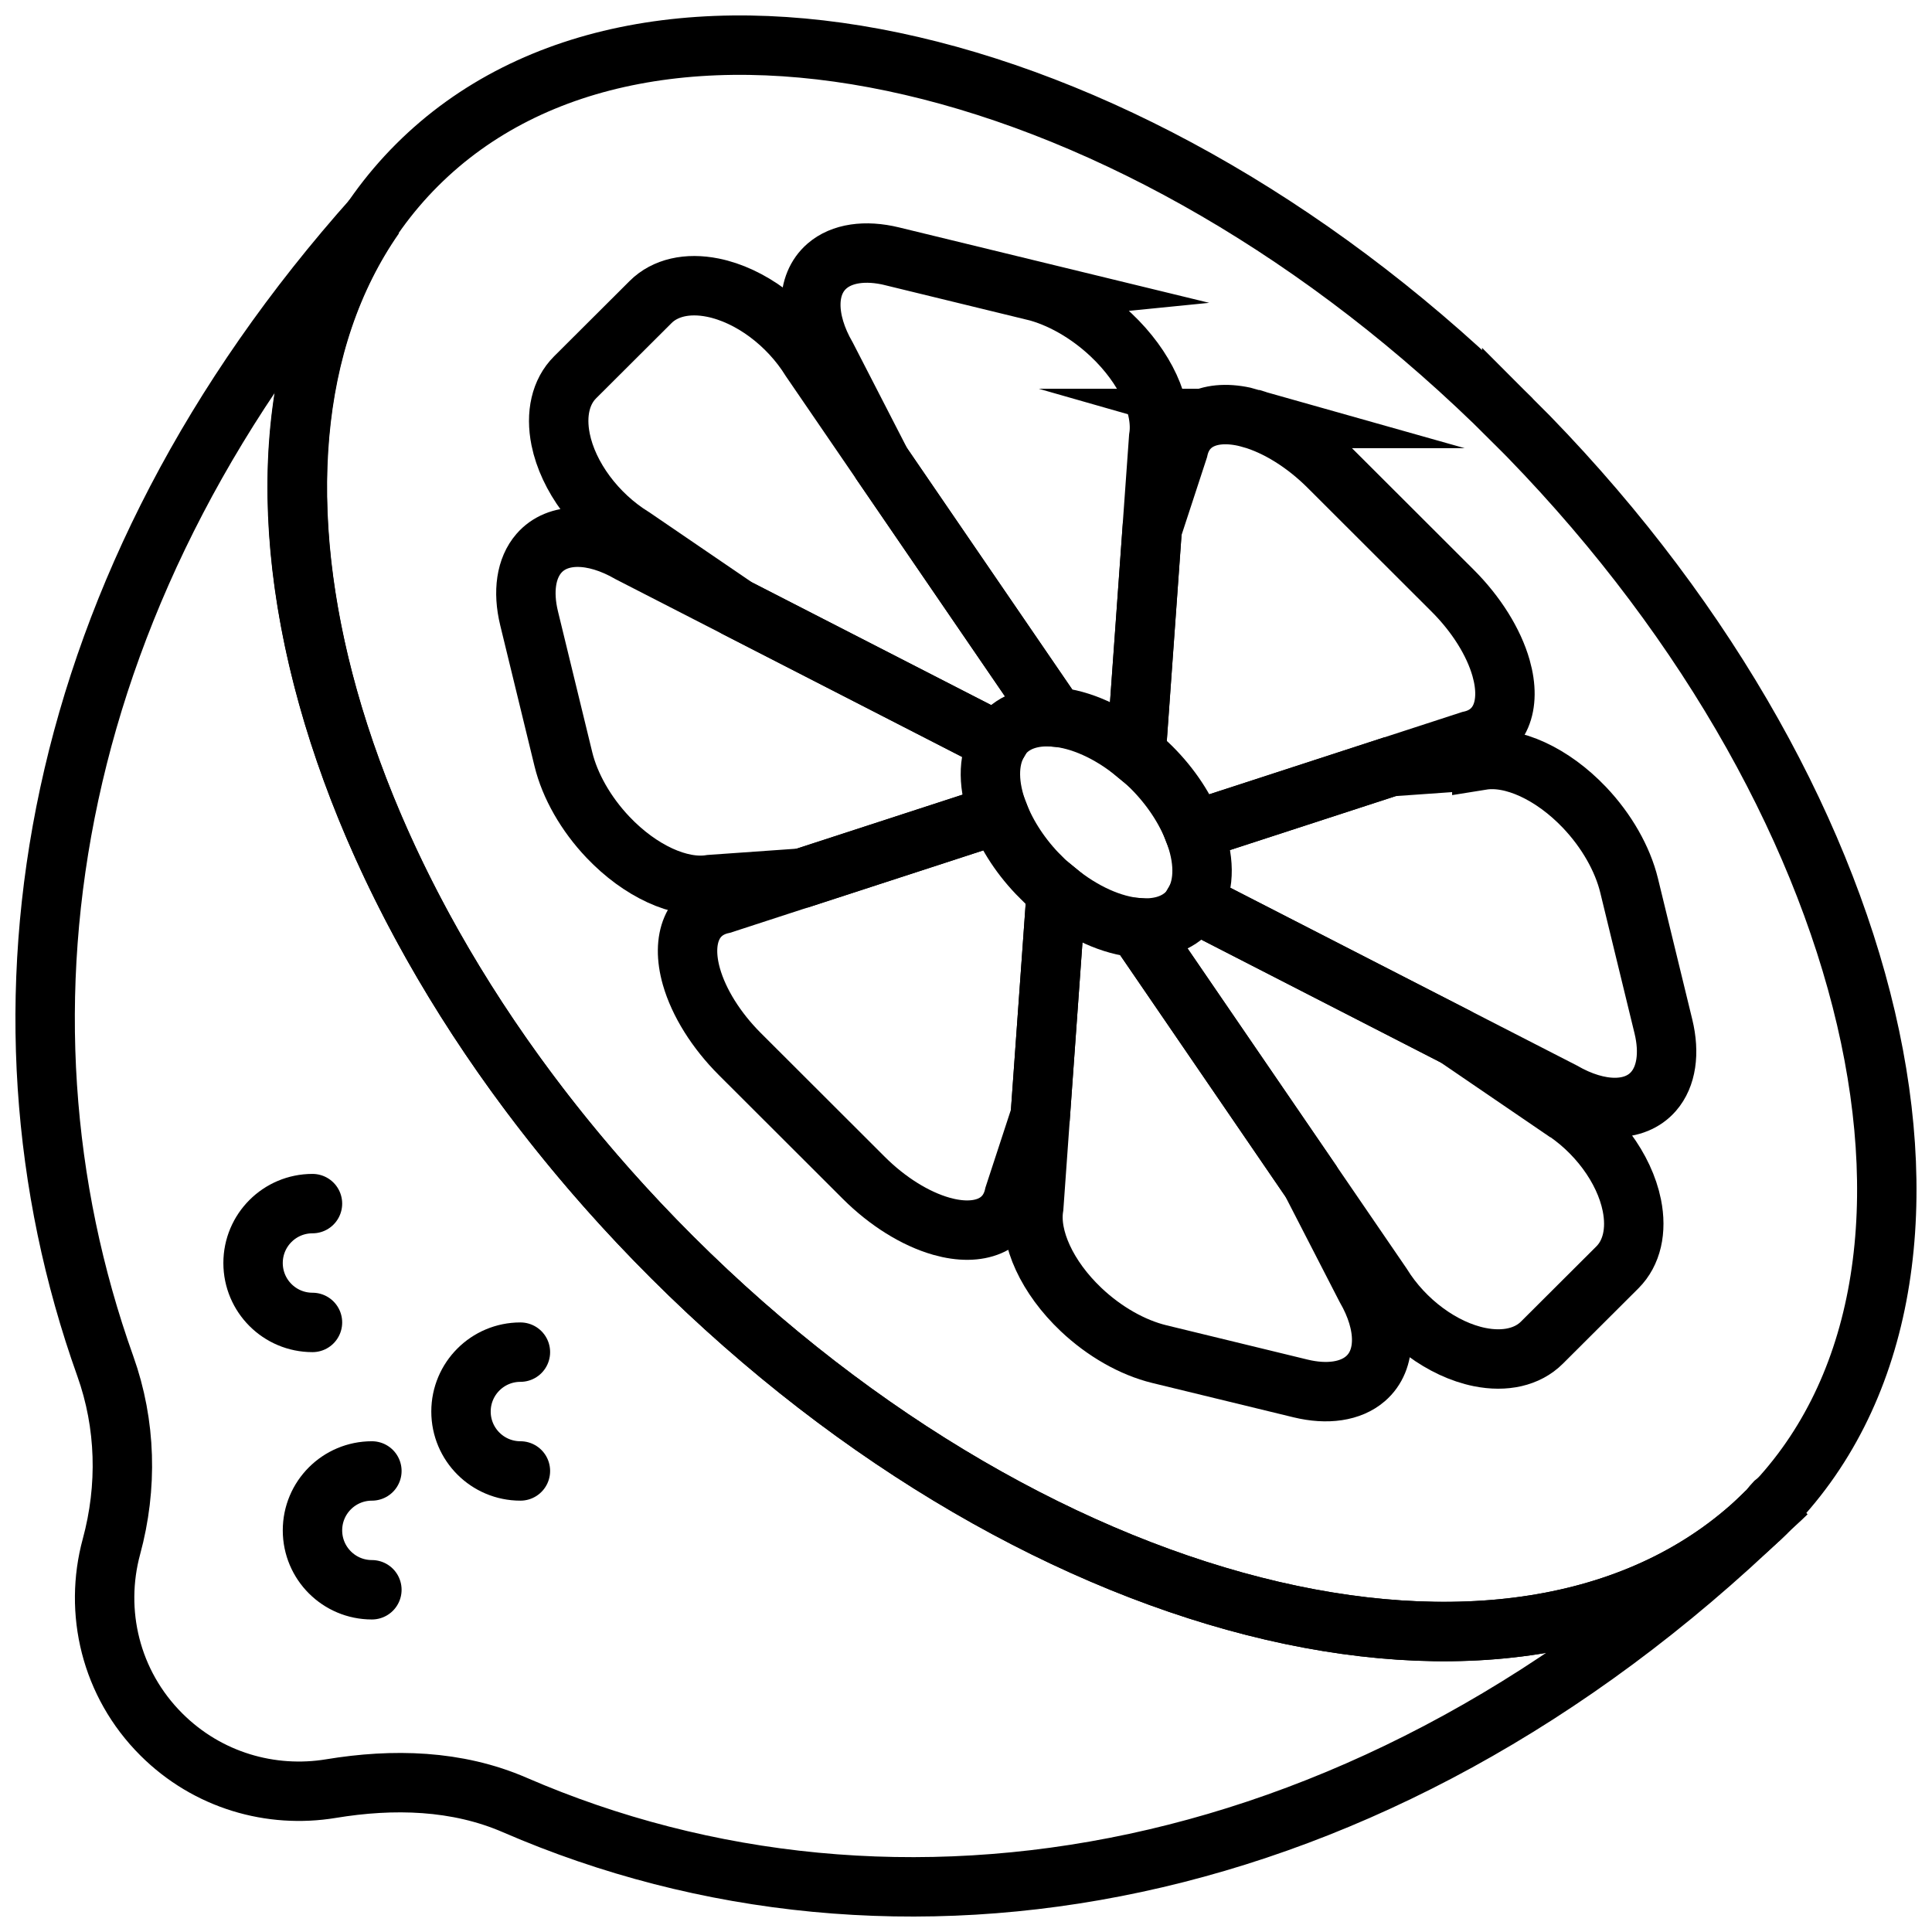
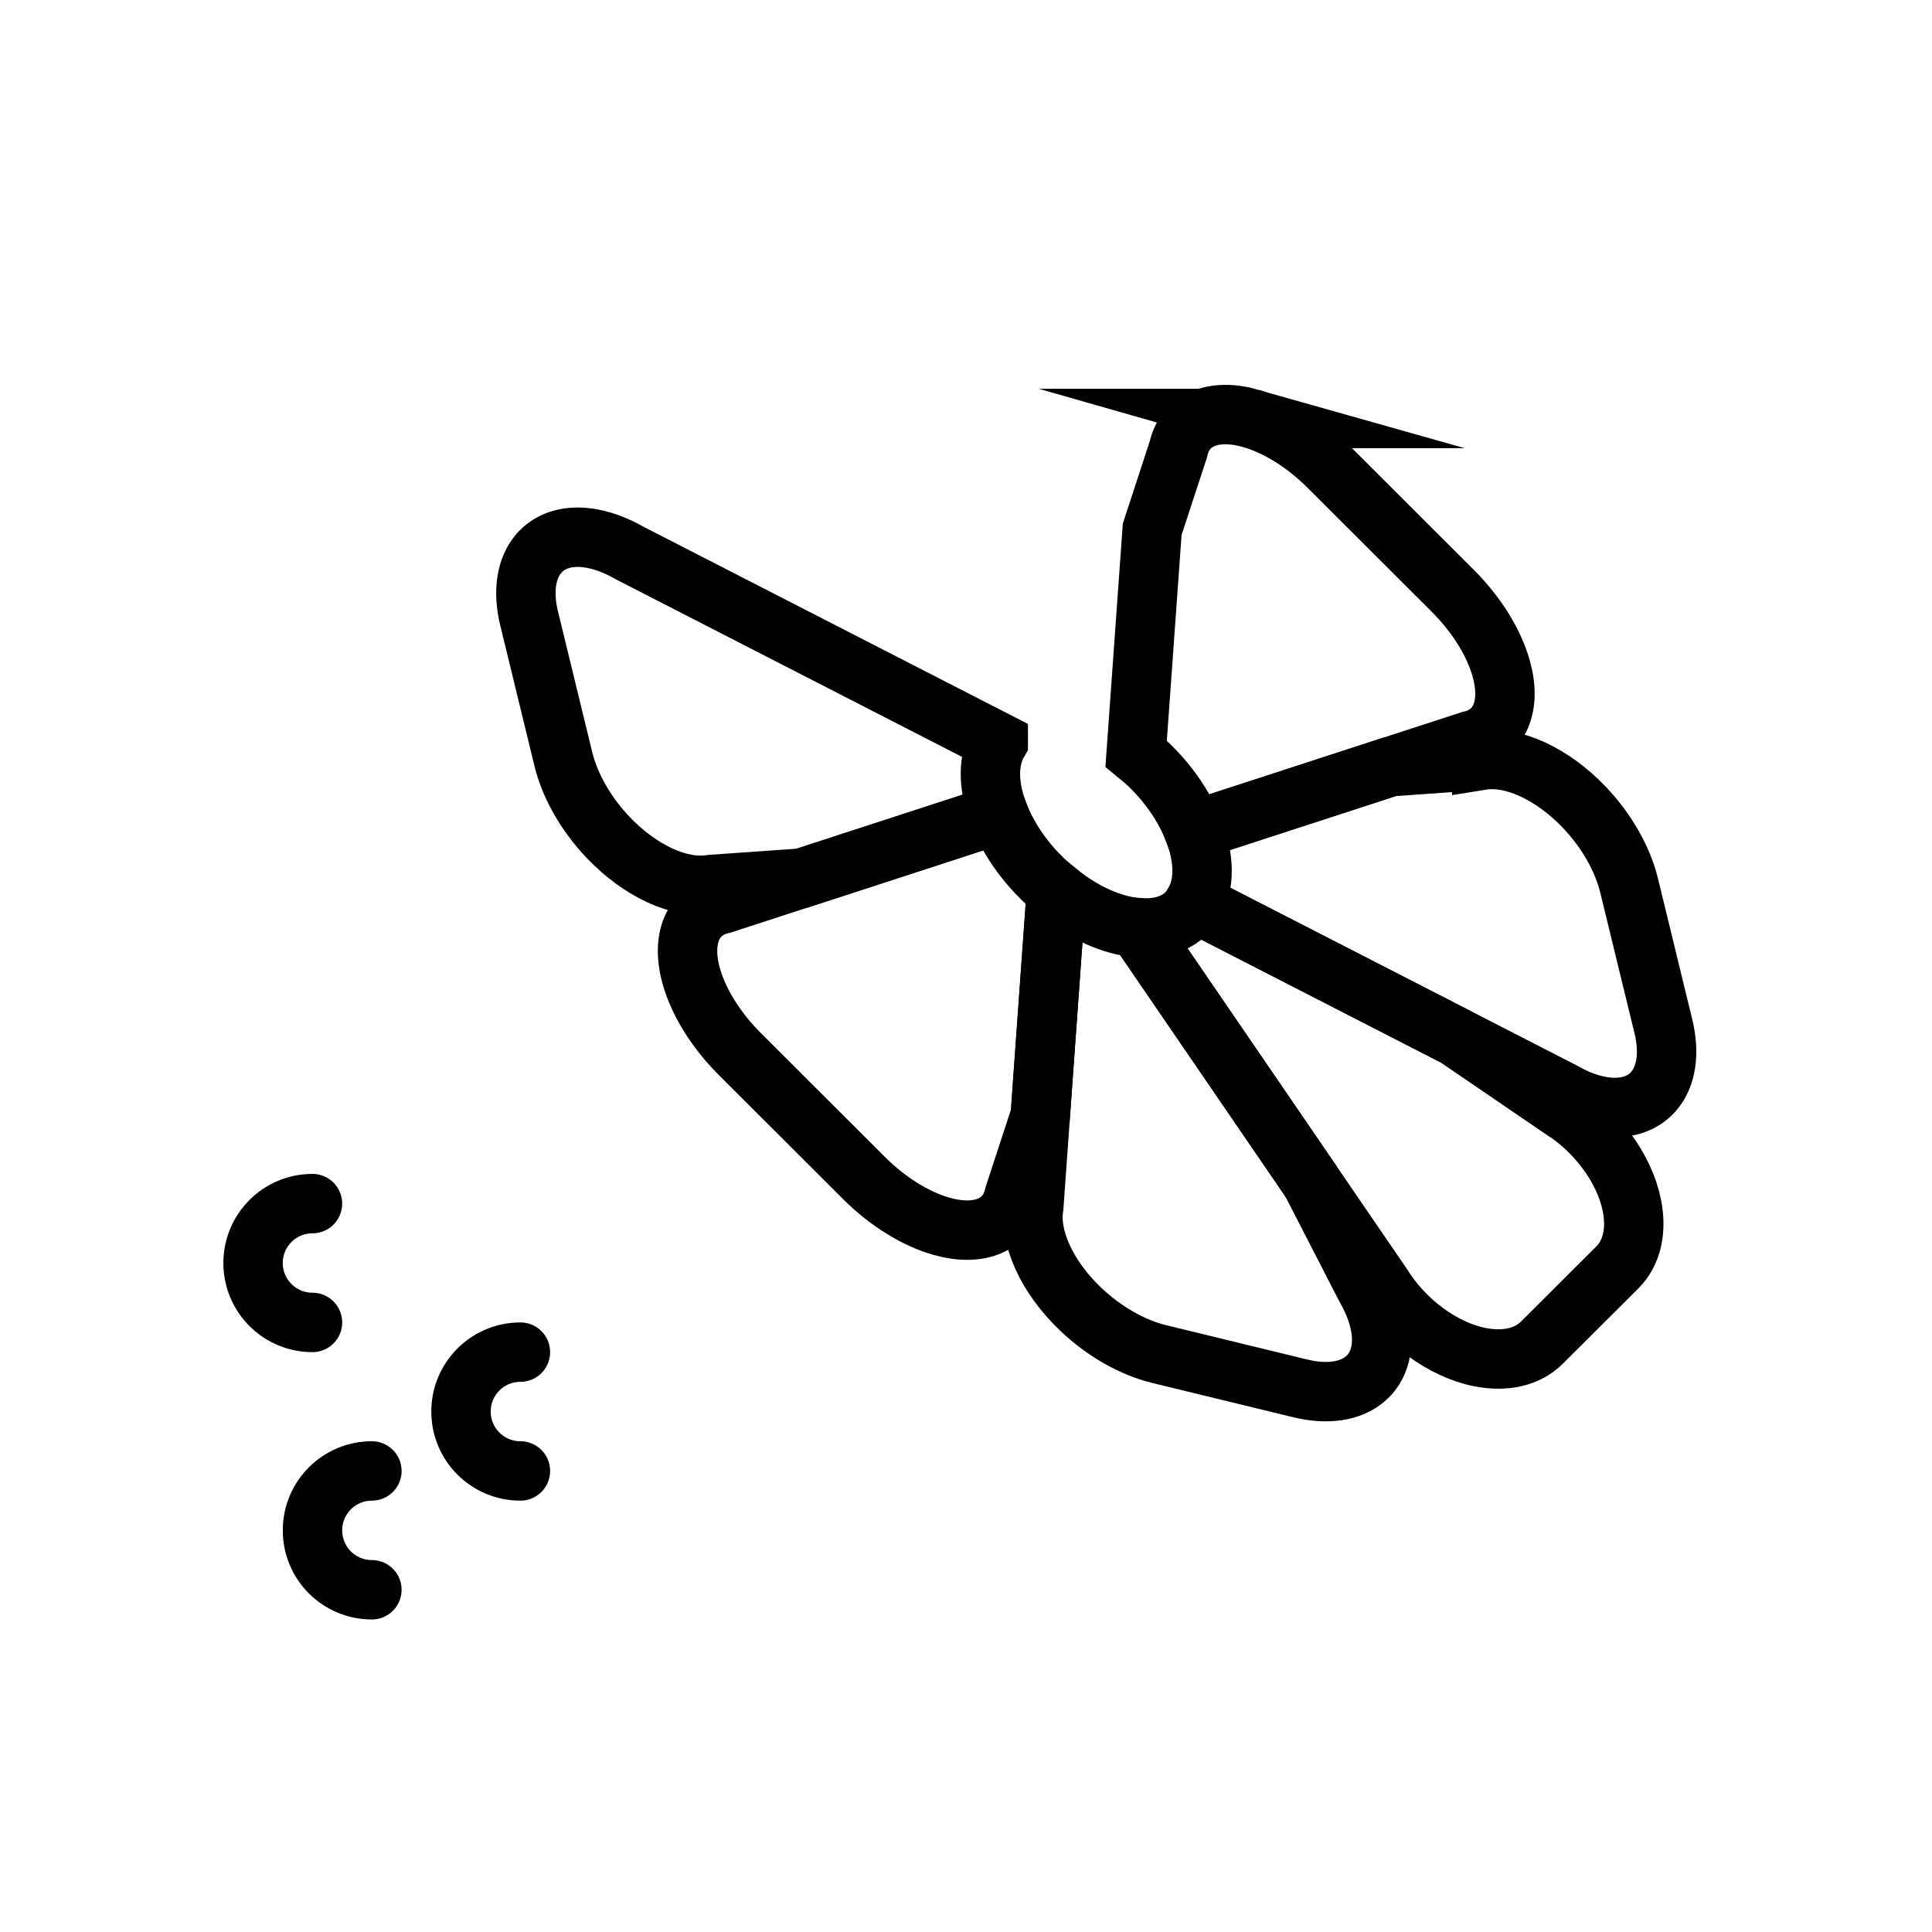
<svg xmlns="http://www.w3.org/2000/svg" width="800px" height="800px" version="1.1" viewBox="144 144 512 512">
  <defs>
    <clipPath id="m">
-       <path d="m148.09 148.09h503.81v503.81h-503.81z" />
-     </clipPath>
+       </clipPath>
    <clipPath id="h">
      <path d="m389 317h262.9v334.9h-262.9z" />
    </clipPath>
    <clipPath id="g">
      <path d="m222 148.09h429.9v438.91h-429.9z" />
    </clipPath>
    <clipPath id="f">
      <path d="m148.09 148.09h503.81v418.91h-503.81z" />
    </clipPath>
    <clipPath id="e">
      <path d="m237 148.09h414.9v503.81h-414.9z" />
    </clipPath>
    <clipPath id="d">
      <path d="m222 160h429.9v491.9h-429.9z" />
    </clipPath>
    <clipPath id="c">
      <path d="m195 157h456.9v494.9h-456.9z" />
    </clipPath>
    <clipPath id="b">
      <path d="m148.09 148.09h498.91v503.81h-498.91z" />
    </clipPath>
    <clipPath id="a">
      <path d="m148.09 148.09h483.91v453.91h-483.91z" />
    </clipPath>
    <clipPath id="l">
      <path d="m148.09 148.09h498.91v415.91h-498.91z" />
    </clipPath>
    <clipPath id="k">
      <path d="m148.09 279h356.91v372.9h-356.91z" />
    </clipPath>
    <clipPath id="j">
      <path d="m148.09 311h317.91v340.9h-317.91z" />
    </clipPath>
    <clipPath id="i">
      <path d="m148.09 240h301.91v411.9h-301.91z" />
    </clipPath>
  </defs>
  <g>
    <g clip-path="url(#m)" fill="none" stroke="#000000" stroke-miterlimit="10" stroke-width="2">
      <path transform="matrix(7.872 0 0 7.872 148.09 148.09)" d="m50.374 13.6c12.547 12.521 16.39 28.985 8.585 36.774-7.805 7.789-24.304 3.953-36.85-8.567-12.546-12.52-16.39-28.985-8.585-36.774 7.805-7.79 24.303-3.953 36.85 8.568z" />
      <path transform="matrix(7.872 0 0 7.872 148.09 148.09)" d="m22.109 41.807c-11.685-11.661-15.81-26.735-10.018-35.043-11.008 12.313-13.378 26.636-9.065 38.709 0.699 1.956 0.751 4.071 0.206 6.076-0.593 2.184-0.039 4.607 1.683 6.324 1.556 1.551 3.691 2.153 5.705 1.821 2.095-0.346 4.243-0.294 6.19 0.551 12.804 5.551 28.86 2.94 42.146-9.869-7.803 7.787-24.301 3.951-36.847-8.569z" />
    </g>
    <g clip-path="url(#h)">
-       <path transform="matrix(7.872 0 0 7.872 148.09 148.09)" d="m58.96 50.374c0.221-0.213 0.447-0.404 0.666-0.623-0.121 0.12-0.271 0.205-0.402 0.313-0.094 0.098-0.168 0.212-0.264 0.31z" fill="none" stroke="#000000" stroke-miterlimit="10" stroke-width="2" />
+       <path transform="matrix(7.872 0 0 7.872 148.09 148.09)" d="m58.96 50.374z" fill="none" stroke="#000000" stroke-miterlimit="10" stroke-width="2" />
    </g>
    <g clip-path="url(#g)">
      <path transform="matrix(7.872 0 0 7.872 148.09 148.09)" d="m41.599 13.568c-1.276-0.362-2.23 0.043-2.449 1.039l-0.881 2.691-0.541 7.558c0.175 0.143 0.35 0.289 0.516 0.456 0.667 0.665 1.144 1.41 1.425 2.131l9.302-3.028c0.999-0.218 1.405-1.17 1.043-2.444-0.248-0.874-0.835-1.811-1.63-2.605l-4.175-4.169c-0.795-0.795-1.735-1.379-2.611-1.629z" fill="none" stroke="#000000" stroke-miterlimit="10" stroke-width="2" />
    </g>
    <g clip-path="url(#f)">
-       <path transform="matrix(7.872 0 0 7.872 148.09 148.09)" d="m34.261 9.263-4.75-1.155c-0.905-0.22-1.692-0.102-2.189 0.328-0.724 0.626-0.727 1.818-0.008 3.061l1.845 3.587 5.84 8.534c0.855 0.073 1.832 0.503 2.727 1.238l0.761-10.643c0.167-1.027-0.453-2.371-1.593-3.45-0.782-0.741-1.729-1.28-2.634-1.5z" fill="none" stroke="#000000" stroke-miterlimit="10" stroke-width="2" />
-     </g>
+       </g>
    <g clip-path="url(#e)">
      <path transform="matrix(7.872 0 0 7.872 148.09 148.09)" d="m49.366 25.074-3.092 0.218-6.605 2.15c0.359 0.923 0.38 1.799 0.015 2.425l12.398 6.359c1.245 0.719 2.44 0.717 3.067-0.006 0.431-0.496 0.549-1.282 0.33-2.185l-1.154-4.741c-0.22-0.903-0.76-1.849-1.502-2.63-1.081-1.136-2.426-1.756-3.457-1.59z" fill="none" stroke="#000000" stroke-miterlimit="10" stroke-width="2" />
    </g>
    <g clip-path="url(#d)">
      <path transform="matrix(7.872 0 0 7.872 148.09 148.09)" d="m51.978 36.766-3.491-2.382-8.804-4.516c-0.071 0.122-0.146 0.243-0.247 0.344-0.406 0.405-0.998 0.557-1.666 0.5l8.226 12.019c0.762 1.235 2.046 2.183 3.295 2.435 0.858 0.173 1.612-9.92e-4 2.096-0.484l2.543-2.536c0.484-0.483 0.659-1.235 0.486-2.091-0.251-1.247-1.2-2.528-2.438-3.289z" fill="none" stroke="#000000" stroke-miterlimit="10" stroke-width="2" />
    </g>
    <g clip-path="url(#c)">
      <path transform="matrix(7.872 0 0 7.872 148.09 148.09)" d="m35.043 29.474-0.761 10.643c-0.167 1.027 0.453 2.371 1.593 3.45 0.782 0.741 1.73 1.28 2.634 1.5l4.751 1.155c0.905 0.22 1.692 0.102 2.189-0.328 0.724-0.626 0.727-1.818 0.008-3.061l-1.845-3.587-5.841-8.535c-0.854-0.072-1.832-0.503-2.727-1.237z" fill="none" stroke="#000000" stroke-miterlimit="10" stroke-width="2" />
    </g>
    <g clip-path="url(#b)">
      <path transform="matrix(7.872 0 0 7.872 148.09 148.09)" d="m34.527 29.018c-0.667-0.665-1.144-1.41-1.425-2.131l-9.302 3.028c-0.999 0.218-1.405 1.17-1.043 2.444 0.249 0.874 0.835 1.812 1.63 2.606l4.175 4.169c0.795 0.794 1.734 1.379 2.61 1.628 1.276 0.362 2.23-0.042 2.449-1.039l0.881-2.69 0.541-7.559c-0.175-0.143-0.348-0.289-0.516-0.457z" fill="none" stroke="#000000" stroke-miterlimit="10" stroke-width="2" />
    </g>
    <g clip-path="url(#a)">
      <path transform="matrix(7.872 0 0 7.872 148.09 148.09)" d="m33.087 24.463-12.398-6.359c-1.245-0.719-2.44-0.717-3.067 0.006-0.431 0.496-0.549 1.282-0.33 2.185l1.154 4.741c0.22 0.903 0.76 1.849 1.502 2.63 1.081 1.138 2.426 1.758 3.456 1.592l3.092-0.218 6.605-2.15c-0.359-0.924-0.379-1.801-0.014-2.426z" fill="none" stroke="#000000" stroke-miterlimit="10" stroke-width="2" />
    </g>
    <g clip-path="url(#l)">
-       <path transform="matrix(7.872 0 0 7.872 148.09 148.09)" d="m23.479 9.164c-0.858-0.173-1.612 9.92e-4 -2.096 0.484l-2.543 2.536c-0.484 0.483-0.659 1.235-0.486 2.091 0.252 1.247 1.201 2.528 2.439 3.29l3.491 2.382 8.804 4.516c0.071-0.122 0.146-0.243 0.247-0.344 0.406-0.405 0.998-0.557 1.666-0.5l-8.226-12.019c-0.764-1.236-2.047-2.184-3.296-2.436z" fill="none" stroke="#000000" stroke-miterlimit="10" stroke-width="2" />
-     </g>
+       </g>
    <g clip-path="url(#k)">
      <path transform="matrix(7.872 0 0 7.872 148.09 148.09)" d="m17 45c-1.105 0-2 0.895-2 2 0 1.105 0.895 2 2 2" fill="none" stroke="#000000" stroke-linecap="round" stroke-miterlimit="10" stroke-width="2" />
    </g>
    <g clip-path="url(#j)">
      <path transform="matrix(7.872 0 0 7.872 148.09 148.09)" d="m12 49c-1.105 0-2 0.895-2 2 0 1.105 0.895 2 2 2" fill="none" stroke="#000000" stroke-linecap="round" stroke-miterlimit="10" stroke-width="2" />
    </g>
    <g clip-path="url(#i)">
      <path transform="matrix(7.872 0 0 7.872 148.09 148.09)" d="m10 40c-1.105 0-2 0.895-2 2 0 1.105 0.895 2 2 2" fill="none" stroke="#000000" stroke-linecap="round" stroke-miterlimit="10" stroke-width="2" />
    </g>
  </g>
</svg>